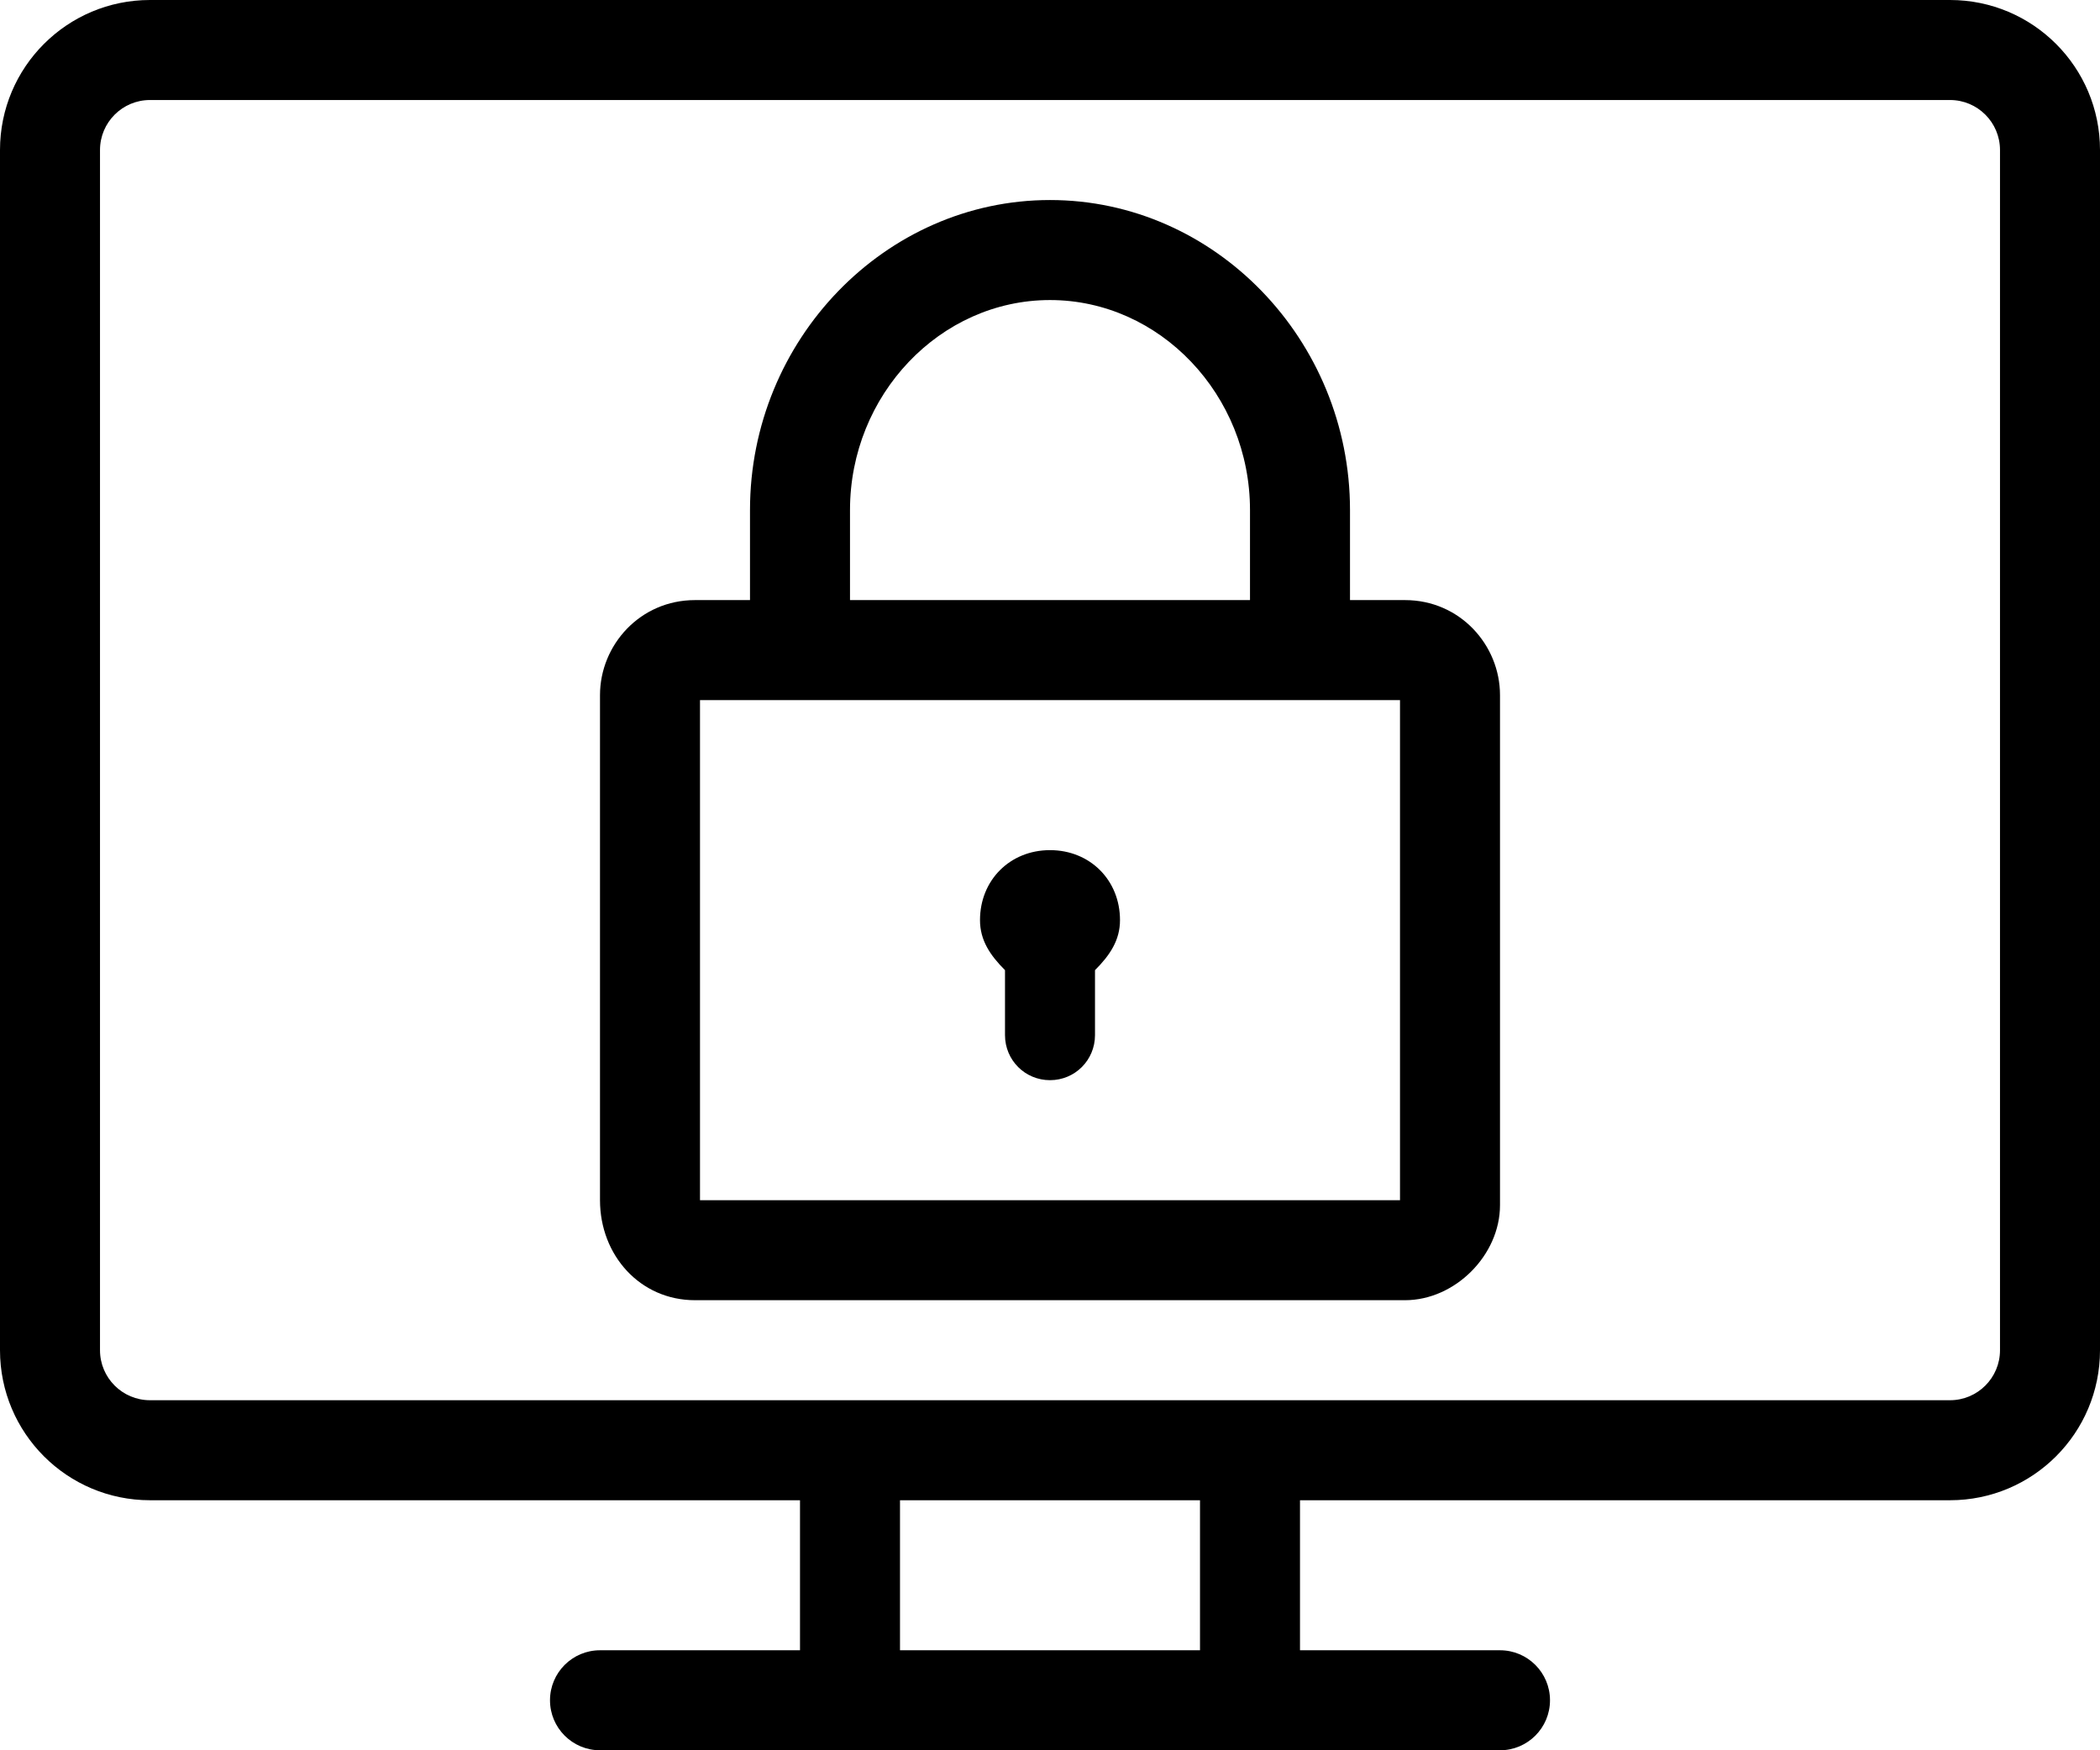
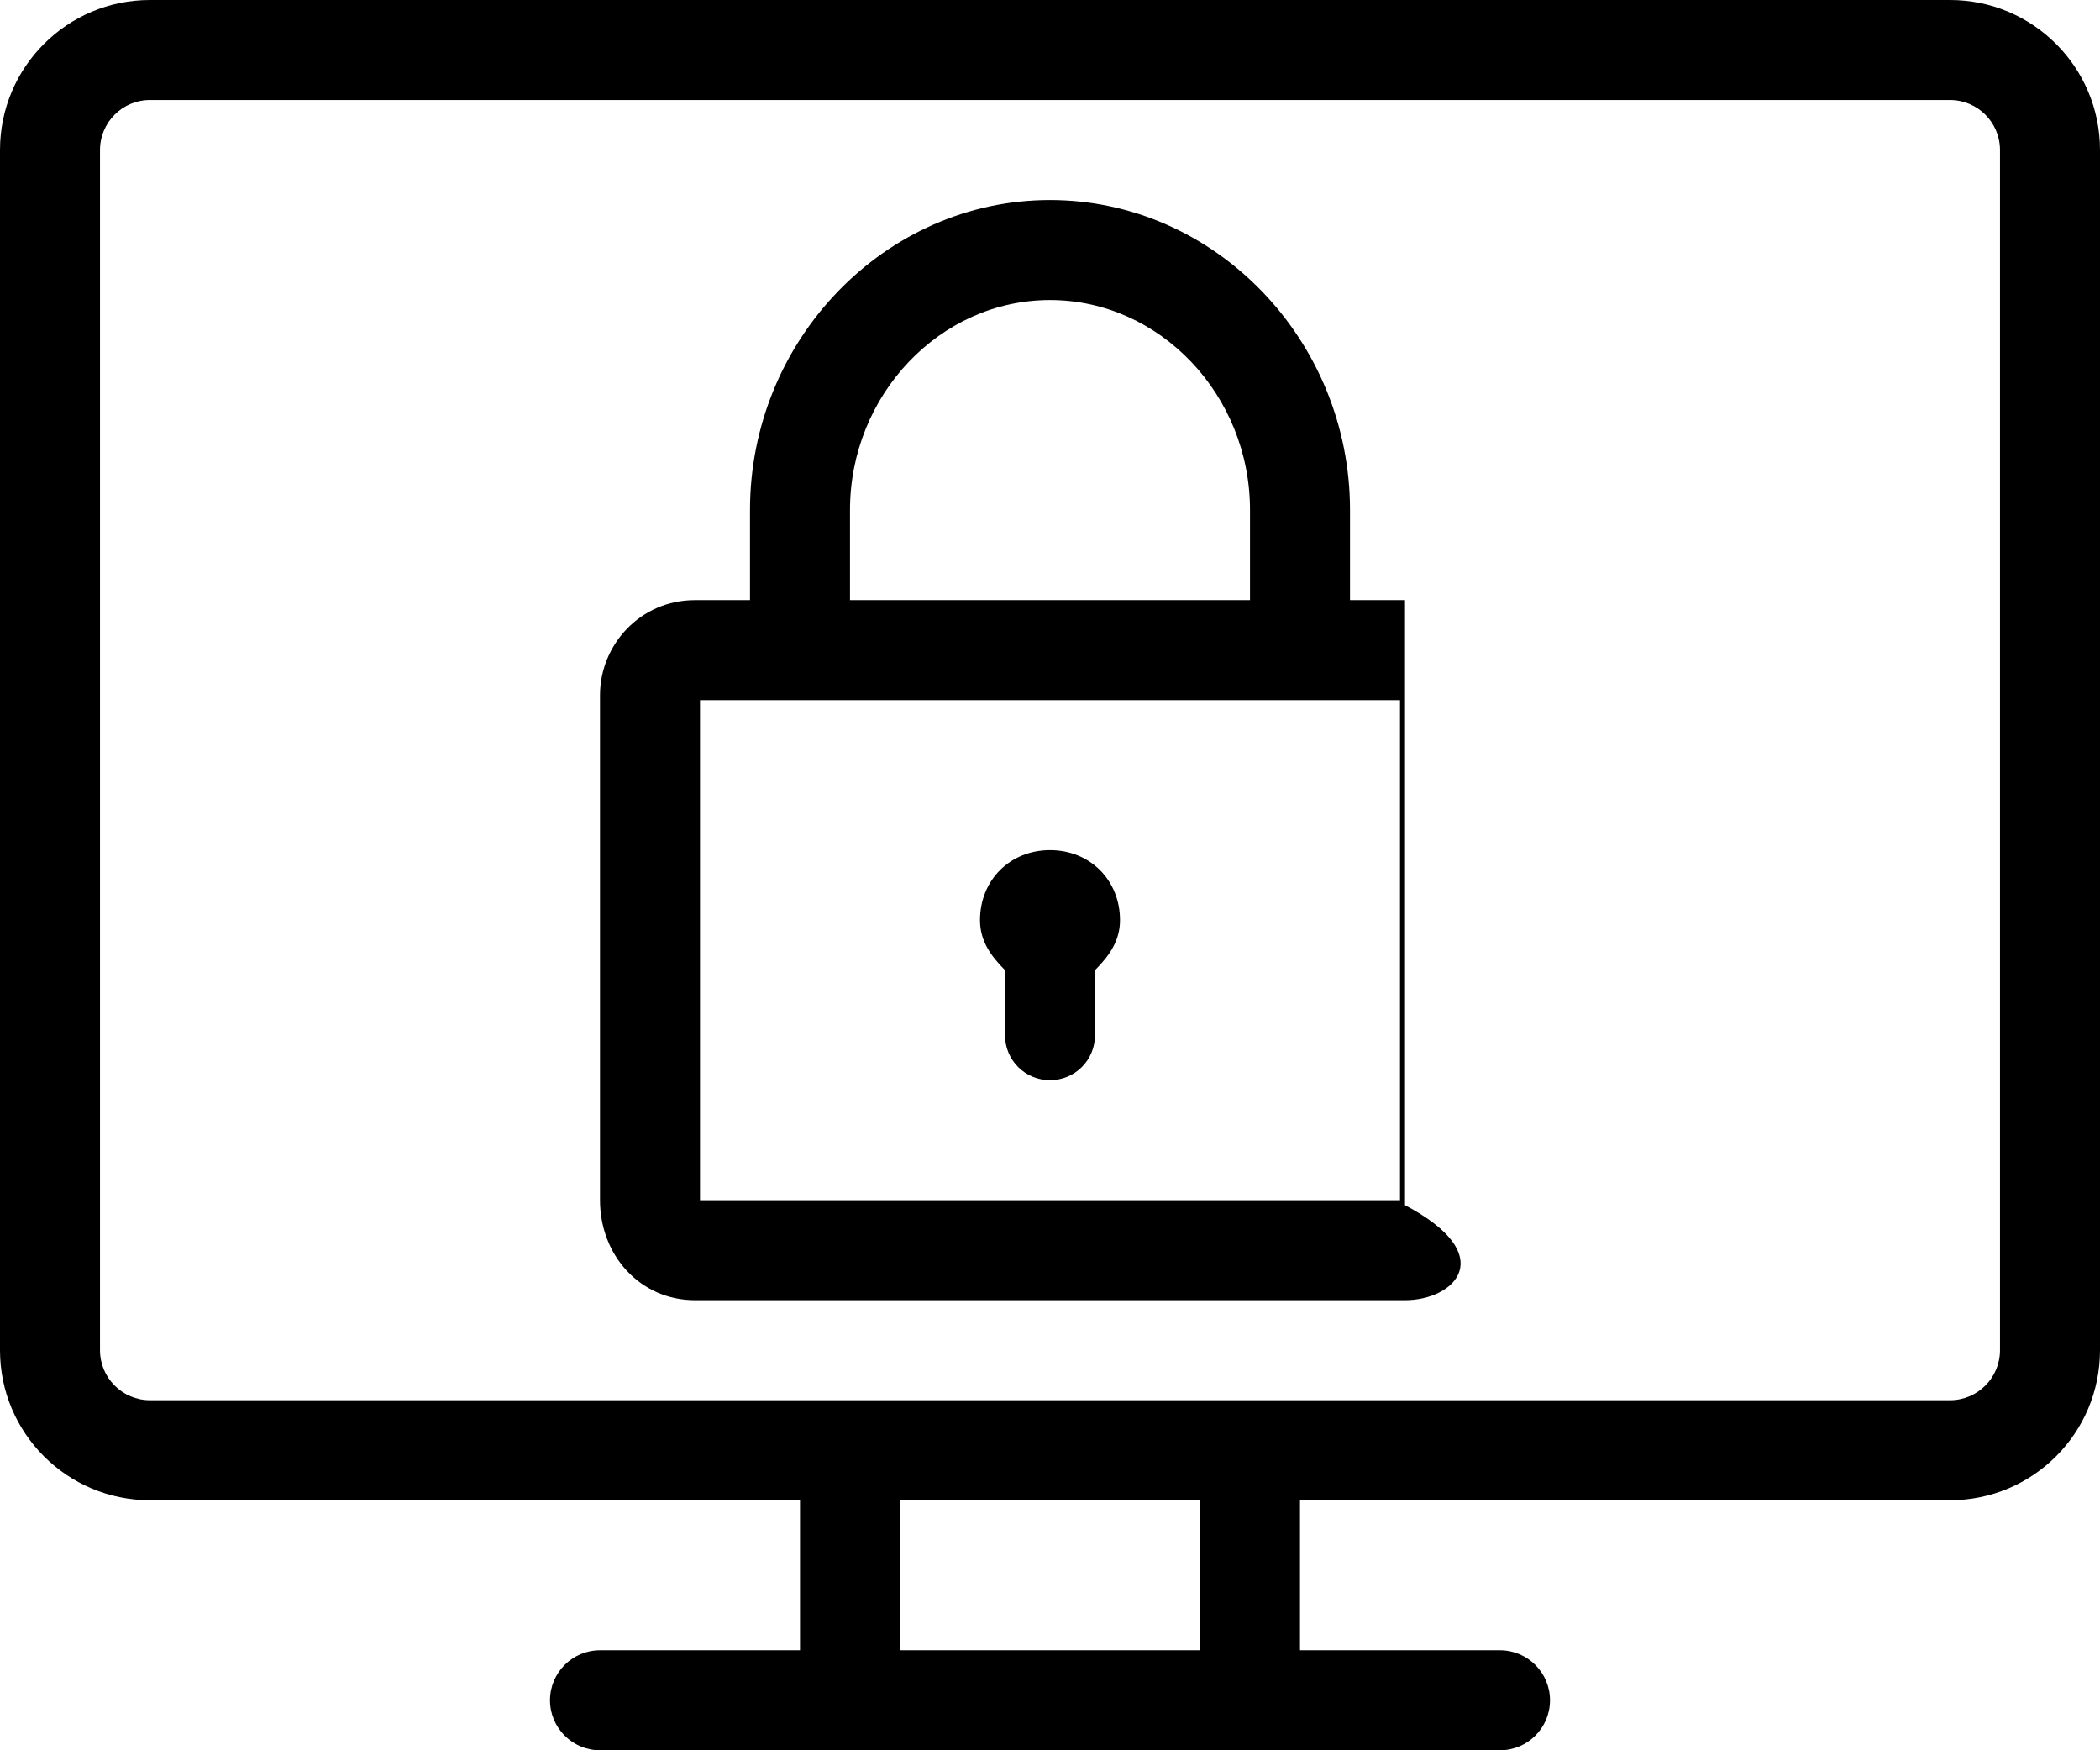
<svg xmlns="http://www.w3.org/2000/svg" width="42" height="35" viewBox="0 0 42 35" fill="none">
-   <path fill-rule="evenodd" clip-rule="evenodd" d="M3 2H39C39.552 2 40 2.448 40 3V27C40 27.552 39.552 28 39 28H26H24H18H16H3C2.448 28 2 27.552 2 27V3C2 2.448 2.448 2 3 2ZM16 30H3C1.343 30 0 28.657 0 27V3C0 1.343 1.343 0 3 0H39C40.657 0 42 1.343 42 3V27C42 28.657 40.657 30 39 30H26V33H30C30.552 33 31 33.448 31 34C31 34.552 30.552 35 30 35H26H24H18H16H12C11.448 35 11 34.552 11 34C11 33.448 11.448 33 12 33H16V30ZM24 32V33H22H20H18V32V31V30H20H22H24V31V32ZM15 10.199C15 6.799 17.7 4 21 4C24.3 4 27 6.799 27 10.199V12H28.1C29.2 12 30 12.9 30 13.9V24.1C30 25.1 29.1 26 28.1 26H13.9C12.8 26 12 25.1 12 24V13.9C12 12.9 12.8 12 13.9 12H15V10.199ZM25 10.199C25 7.899 23.2 6 21 6C18.8 6 17 7.899 17 10.199V12H25V10.199ZM28 24V14H14V24H28ZM19.6 18.4C19.6 17.6 20.2 17 21 17C21.8 17 22.4 17.6 22.4 18.4C22.4 18.8 22.2 19.1 21.9 19.4V20.699C21.9 21.199 21.5 21.6 21 21.6C20.5 21.6 20.1 21.199 20.1 20.699V19.4C19.8 19.1 19.6 18.8 19.6 18.4Z" fill="black" />
+   <path fill-rule="evenodd" clip-rule="evenodd" d="M3 2H39C39.552 2 40 2.448 40 3V27C40 27.552 39.552 28 39 28H26H24H18H16H3C2.448 28 2 27.552 2 27V3C2 2.448 2.448 2 3 2ZM16 30H3C1.343 30 0 28.657 0 27V3C0 1.343 1.343 0 3 0H39C40.657 0 42 1.343 42 3V27C42 28.657 40.657 30 39 30H26V33H30C30.552 33 31 33.448 31 34C31 34.552 30.552 35 30 35H26H24H18H16H12C11.448 35 11 34.552 11 34C11 33.448 11.448 33 12 33H16V30ZM24 32V33H22H20H18V32V31V30H20H22H24V31V32ZM15 10.199C15 6.799 17.7 4 21 4C24.3 4 27 6.799 27 10.199V12H28.1V24.1C30 25.1 29.1 26 28.1 26H13.9C12.8 26 12 25.1 12 24V13.9C12 12.9 12.8 12 13.9 12H15V10.199ZM25 10.199C25 7.899 23.2 6 21 6C18.8 6 17 7.899 17 10.199V12H25V10.199ZM28 24V14H14V24H28ZM19.6 18.4C19.6 17.6 20.2 17 21 17C21.8 17 22.4 17.6 22.4 18.4C22.4 18.8 22.2 19.1 21.9 19.4V20.699C21.9 21.199 21.5 21.6 21 21.6C20.5 21.6 20.1 21.199 20.1 20.699V19.4C19.8 19.1 19.6 18.8 19.6 18.4Z" fill="black" />
</svg>